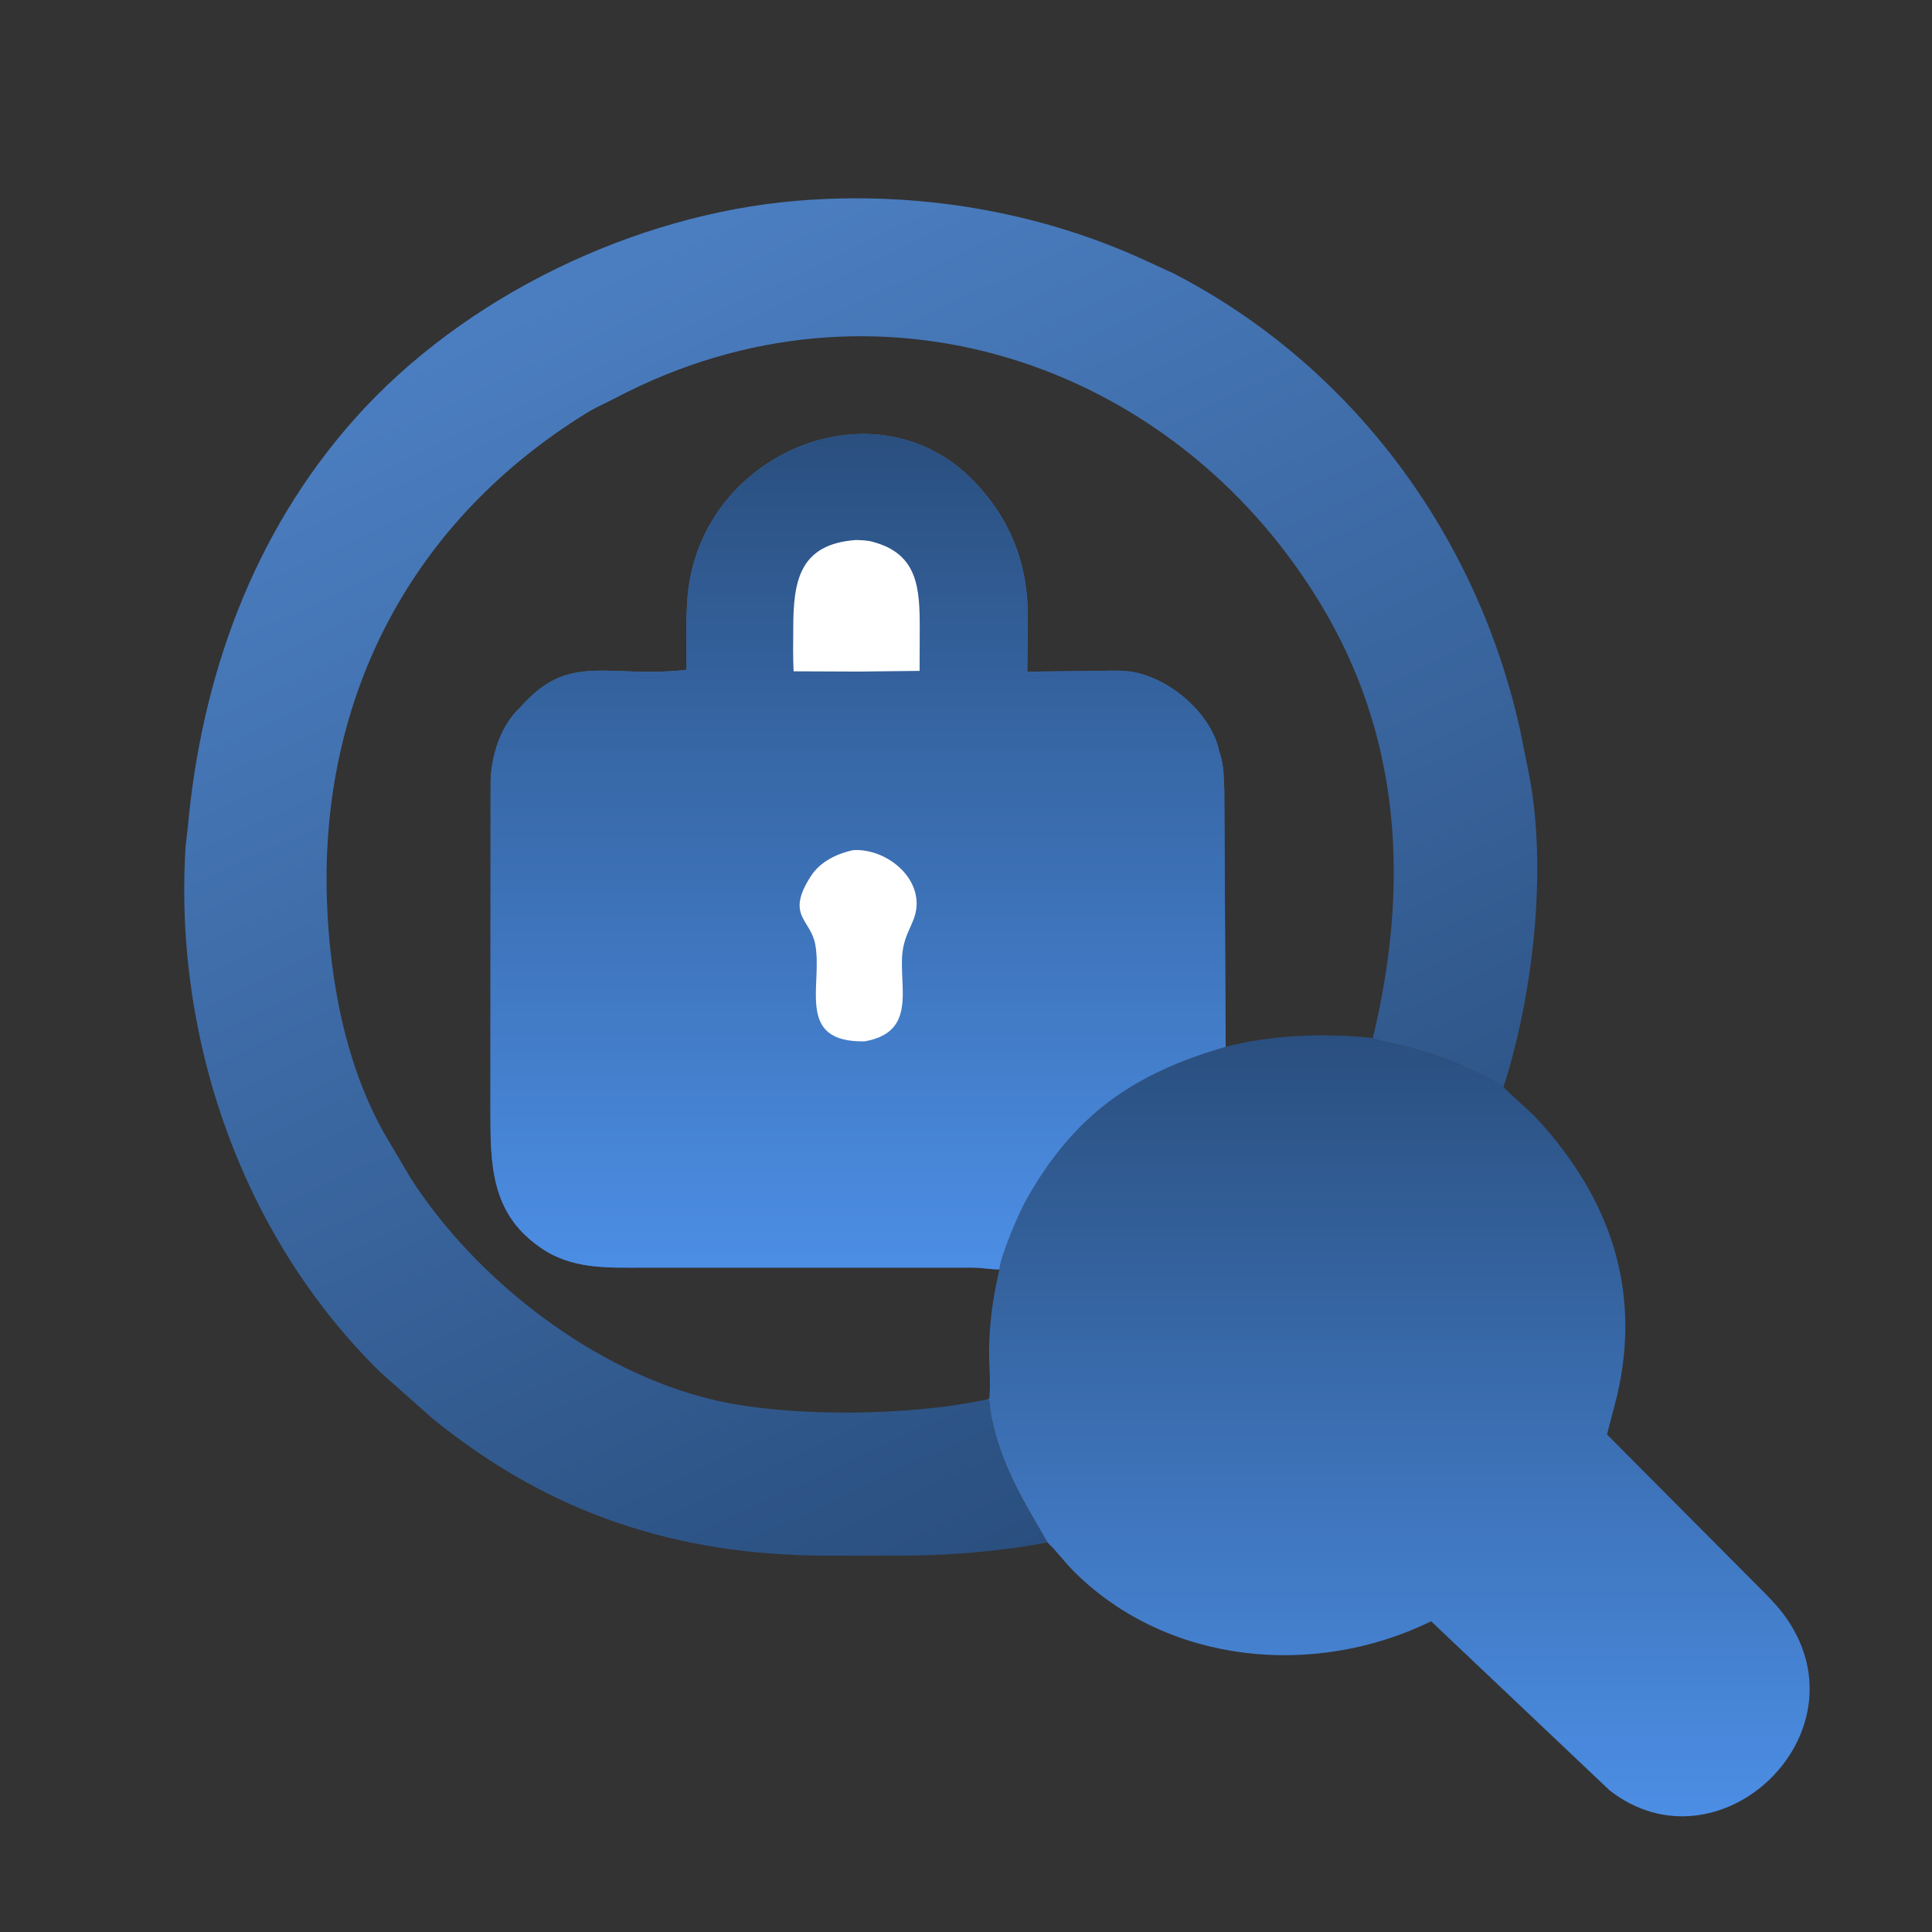
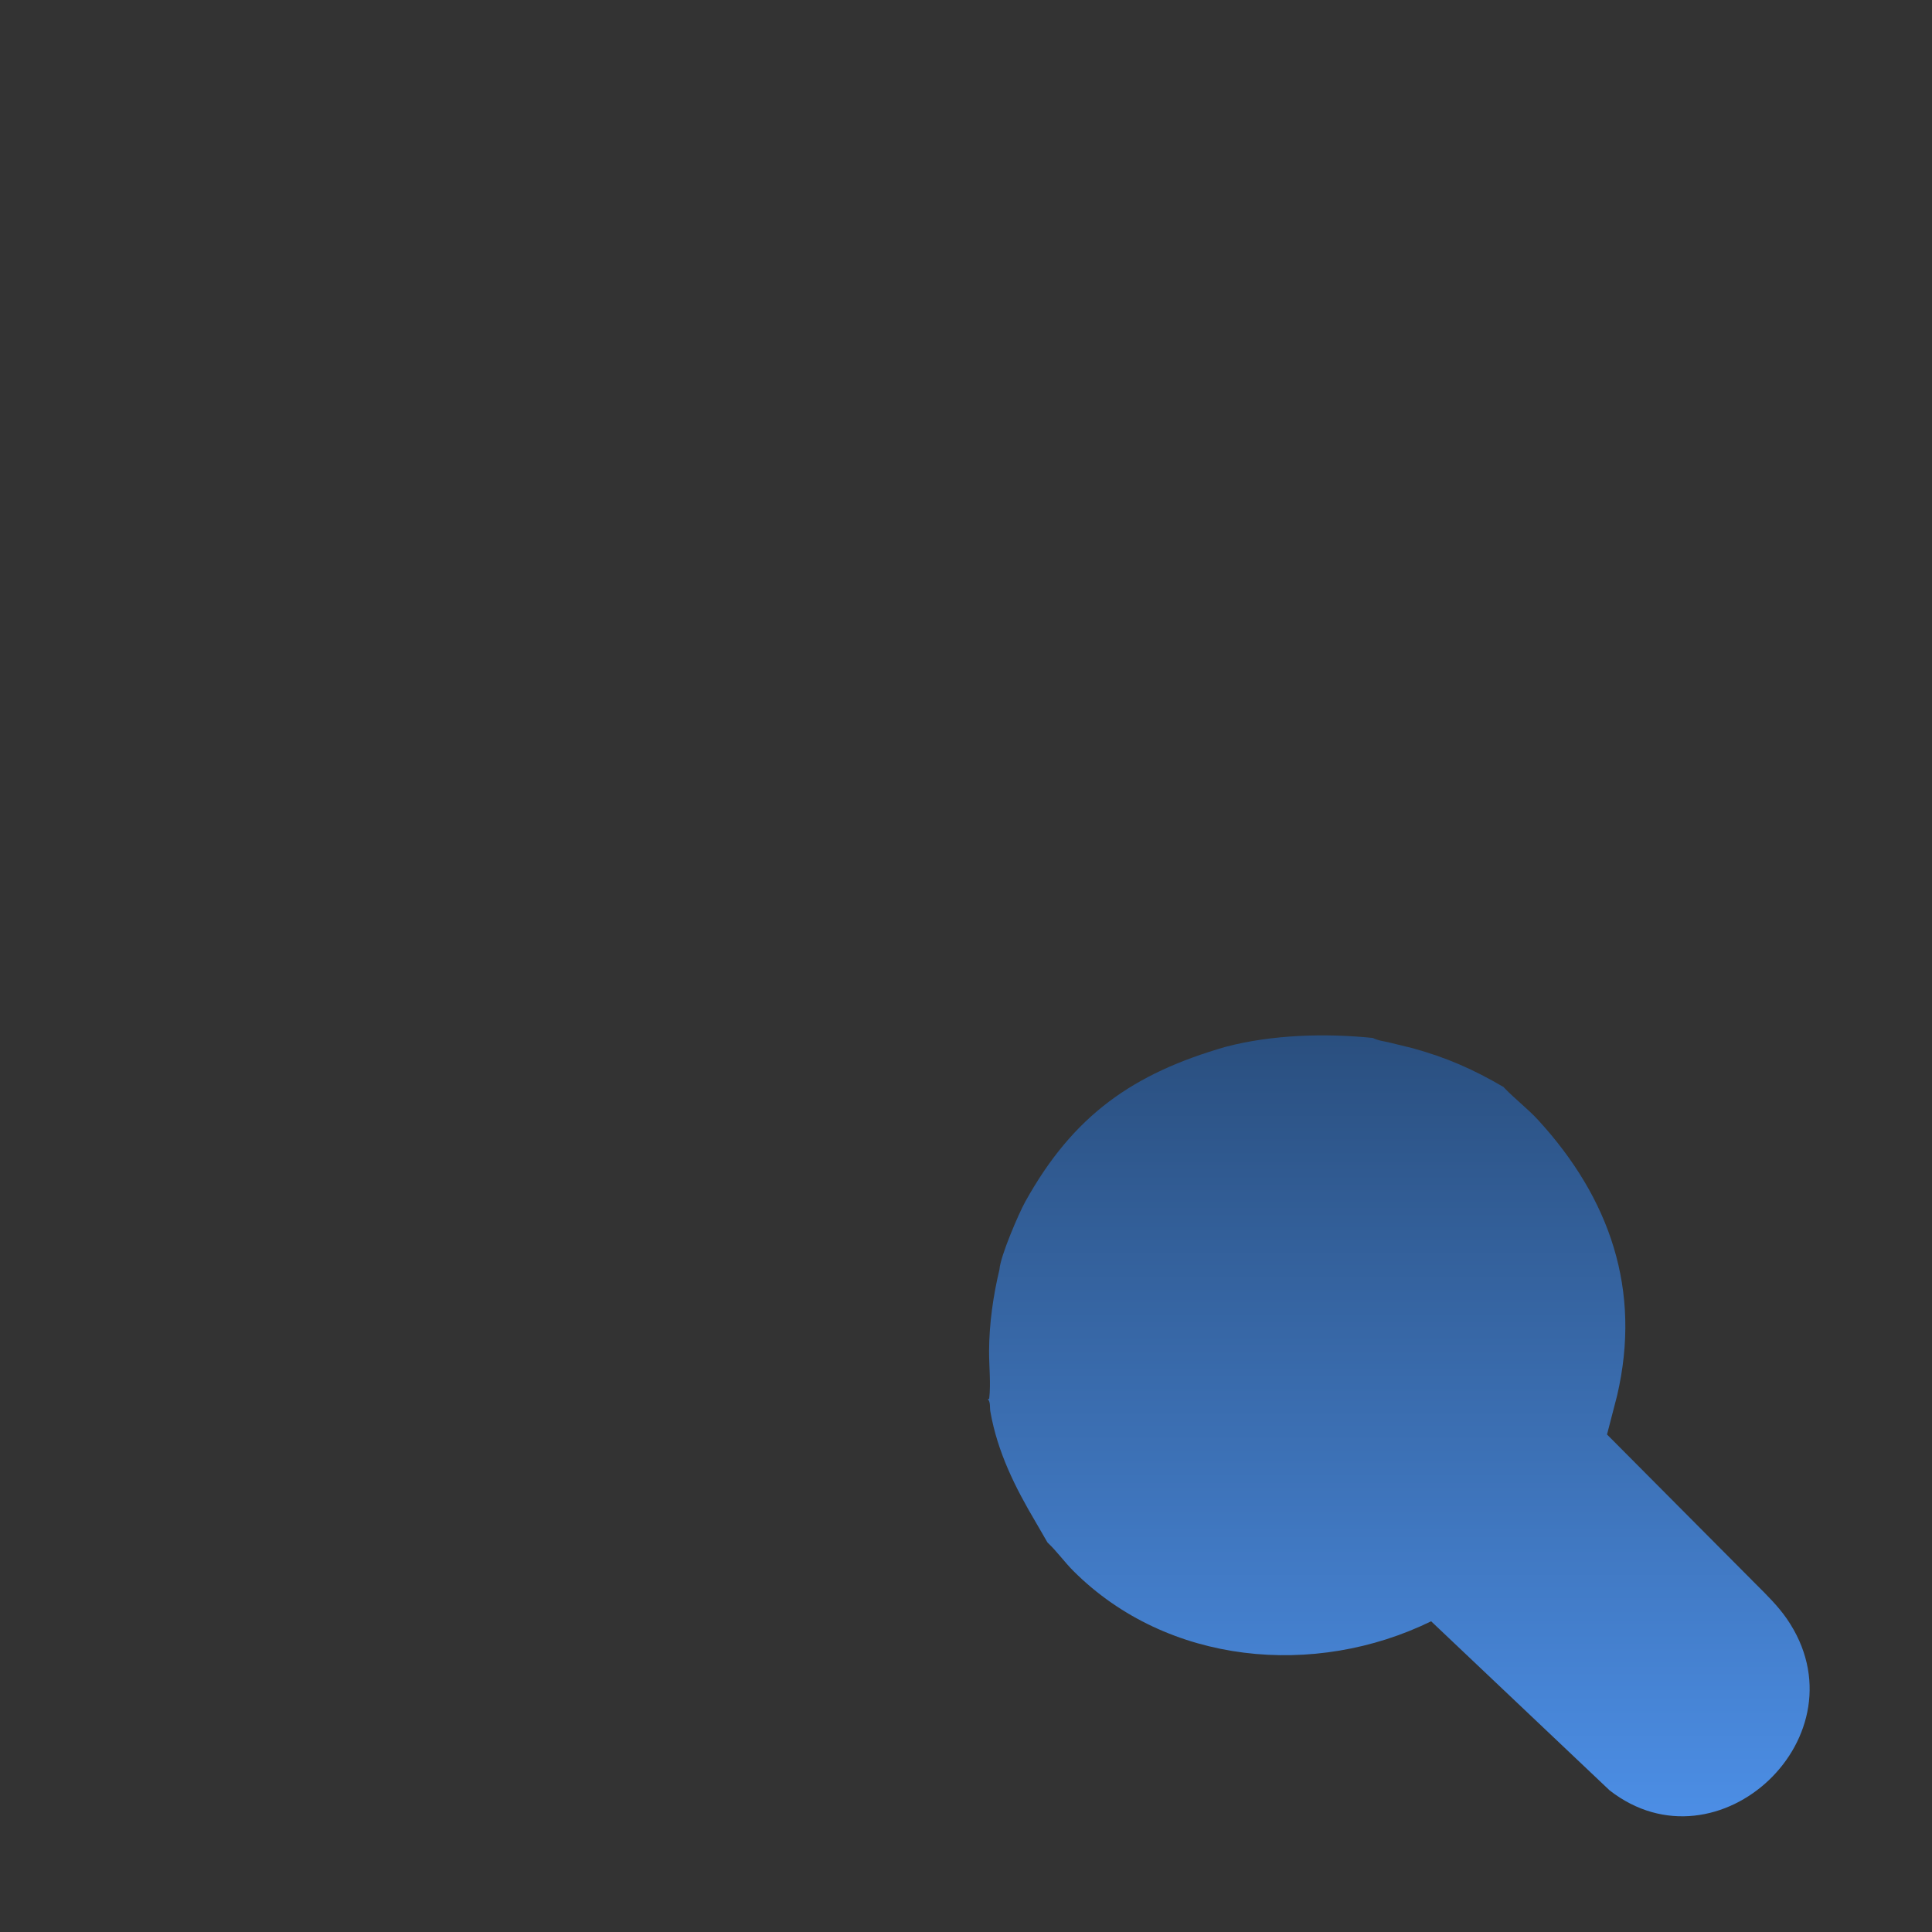
<svg xmlns="http://www.w3.org/2000/svg" width="138" height="138" viewBox="0 0 138 138" fill="none">
  <rect x="0" y="0" width="138" height="138" fill="#333333" stroke="none" />
  <path d="M87.549 74.772C90.865 73.9 94.658 73.794 98.061 74.139C98.406 74.32 98.803 74.368 99.181 74.451L100.888 74.867C103.344 75.545 105.213 76.369 107.389 77.639L107.455 77.709C108.227 78.517 109.124 79.188 109.882 80.017C114.982 85.595 117.274 92.138 115.504 99.699L114.787 102.463L125.391 113.123C126.166 113.895 127.009 114.724 127.63 115.625C133.368 123.954 122.718 133.93 114.969 127.881L102.223 115.806C93.933 119.865 83.393 118.925 76.678 112.22C76.031 111.573 75.488 110.801 74.821 110.179L73.998 108.756C72.506 106.239 71.249 103.724 70.739 100.823C70.688 100.534 70.764 100.152 70.562 99.941L70.658 99.906C70.783 98.806 70.644 97.602 70.649 96.489C70.657 94.569 70.94 92.544 71.39 90.68C71.45 89.722 72.782 86.647 73.227 85.846C76.672 79.633 80.96 76.669 87.549 74.772Z" fill="url(#paint0_linear_241_8265)" />
-   <path d="M74.823 110.179C71.662 110.767 68.403 111.061 65.19 111.113L59.078 111.117C48.344 111.105 39.251 108.126 30.877 101.31L27.164 98.011C17.301 88.346 12.399 74.189 13.256 60.488L13.419 59.046C14.396 48.325 18.075 38.076 25.326 29.925C33.122 21.163 45.33 15.306 56.935 14.341C65.41 13.636 74.111 15.054 81.837 18.615L83.896 19.564C96.557 26.127 105.476 38.172 108.567 52.087L109.203 55.243C110.553 62.089 109.497 71.135 107.391 77.639C105.216 76.369 103.346 75.545 100.89 74.867L99.183 74.451C98.805 74.368 98.408 74.32 98.063 74.139C94.66 73.794 90.868 73.9 87.551 74.772C80.962 76.669 76.674 79.633 73.229 85.846C72.784 86.647 71.452 89.722 71.392 90.68C70.942 92.544 70.659 94.569 70.651 96.489C70.646 97.602 70.785 98.806 70.66 99.906L70.565 99.941C70.767 100.152 70.69 100.534 70.741 100.823C71.251 103.724 72.508 106.239 74 108.756L74.823 110.179ZM70.565 99.941L70.66 99.906C70.785 98.806 70.646 97.602 70.651 96.489C70.659 94.569 70.942 92.544 71.392 90.68C70.76 90.668 70.137 90.555 69.507 90.546L45.929 90.547C43.342 90.547 40.799 90.672 38.571 89.087L38.477 89.02C35.06 86.613 35.034 83.097 35.032 79.455L35.046 55.726C35.105 53.959 35.776 51.824 37.103 50.586C39.363 48.011 41.165 47.801 44.205 47.931C45.769 47.998 47.482 48.034 49.037 47.843C49.054 46.105 48.968 44.306 49.119 42.576C50.018 32.338 62.582 27.134 69.556 34.362C72.333 37.24 73.499 40.572 73.419 44.487L73.38 47.977L78.013 47.925C79.025 47.926 80.106 47.825 81.098 48.031C83.726 48.576 86.578 51.066 87.091 53.689C87.419 54.516 87.416 55.58 87.452 56.464L87.551 74.772C90.868 73.9 94.66 73.794 98.063 74.139C100.644 63.362 100.187 52.722 94.219 42.957C83.68 25.717 62.459 18.735 44.037 28.391C43.339 28.758 42.619 29.059 41.945 29.473C29.417 37.177 22.854 49.76 23.351 64.321C23.551 70.16 24.766 76.643 27.887 81.703L29.318 84.127C33.971 91.405 42.435 97.985 50.976 99.994C56.358 101.26 65.125 101.157 70.565 99.941Z" fill="url(#paint1_linear_241_8265)" />
-   <path d="M37.101 50.586C39.361 48.011 41.163 47.801 44.202 47.931C45.766 47.998 47.48 48.034 49.034 47.843C49.052 46.105 48.965 44.306 49.117 42.576C50.016 32.338 62.579 27.134 69.554 34.362C72.331 37.24 73.497 40.572 73.416 44.488L73.377 47.977L78.011 47.925C79.022 47.926 80.103 47.825 81.095 48.031C83.724 48.576 86.576 51.066 87.089 53.689C87.416 54.516 87.414 55.58 87.45 56.464L87.548 74.772C80.96 76.669 76.672 79.633 73.226 85.846C72.782 86.647 71.45 89.722 71.389 90.68C70.757 90.668 70.135 90.555 69.504 90.546L45.926 90.547C43.34 90.547 40.797 90.672 38.568 89.087L38.475 89.02C35.057 86.613 35.032 83.097 35.029 79.455L35.043 55.726C35.102 53.959 35.774 51.824 37.101 50.586Z" fill="url(#paint2_linear_241_8265)" />
-   <path d="M60.926 60.724C63.444 60.565 66.249 62.971 65.277 65.615C65.072 66.17 64.771 66.691 64.617 67.264L64.591 67.36C63.883 69.828 65.904 73.663 61.766 74.38C56.771 74.484 58.788 70.335 58.23 67.443C57.882 65.635 56.106 65.407 57.915 62.588C58.583 61.547 59.753 60.988 60.926 60.724Z" fill="white" />
-   <path d="M61.152 38.571C61.558 38.586 61.956 38.592 62.35 38.704L62.463 38.738C65.566 39.617 65.698 42.044 65.695 44.877L65.685 47.919L61.326 47.97L56.688 47.951C56.629 46.945 56.661 45.915 56.661 44.907C56.663 41.529 57.076 38.86 61.152 38.571Z" fill="white" />
  <defs>
    <linearGradient id="paint0_linear_241_8265" x1="99.911" y1="73.956" x2="99.911" y2="129.736" gradientUnits="userSpaceOnUse">
      <stop stop-color="#2A4F7F" />
      <stop offset="1" stop-color="#4C8EE5" />
    </linearGradient>
    <linearGradient id="paint1_linear_241_8265" x1="82.512" y1="106.51" x2="41.537" y2="19.616" gradientUnits="userSpaceOnUse">
      <stop stop-color="#2A4F7F" />
      <stop offset="1" stop-color="#4B7EC1" />
    </linearGradient>
    <linearGradient id="paint2_linear_241_8265" x1="61.289" y1="31" x2="61.289" y2="90.68" gradientUnits="userSpaceOnUse">
      <stop stop-color="#2A4F7F" />
      <stop offset="1" stop-color="#4C8EE5" />
    </linearGradient>
  </defs>
</svg>